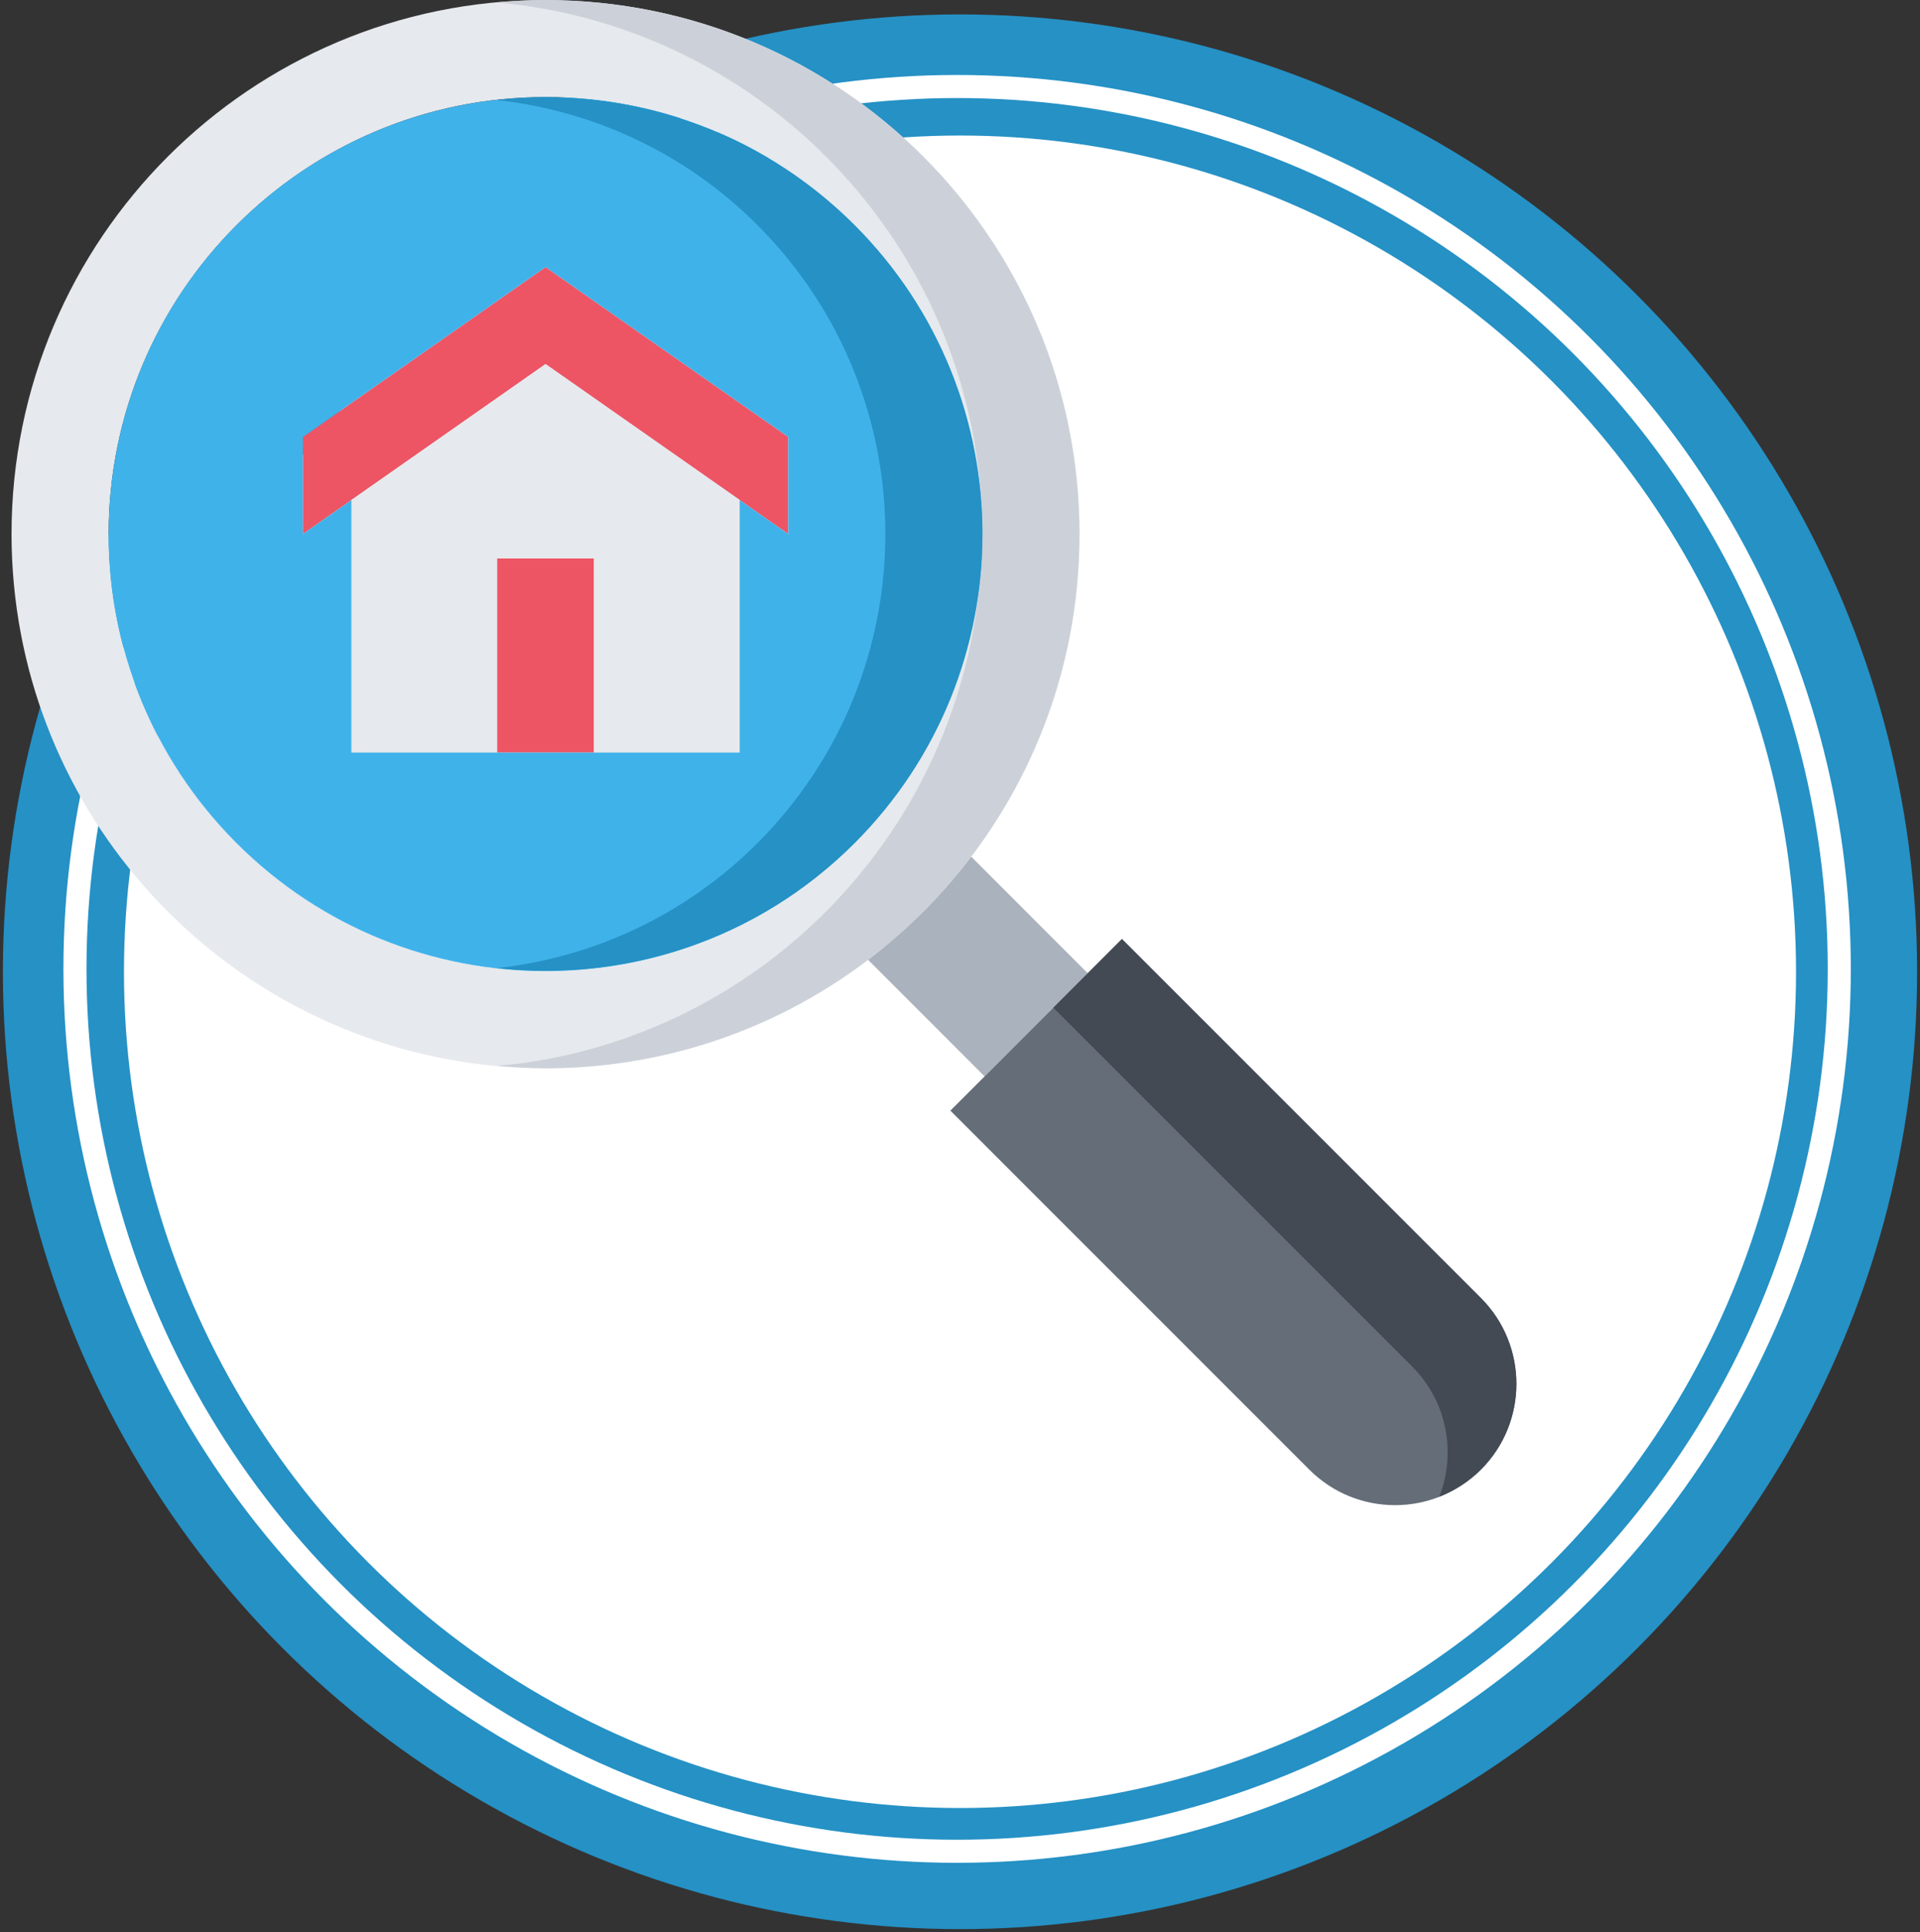
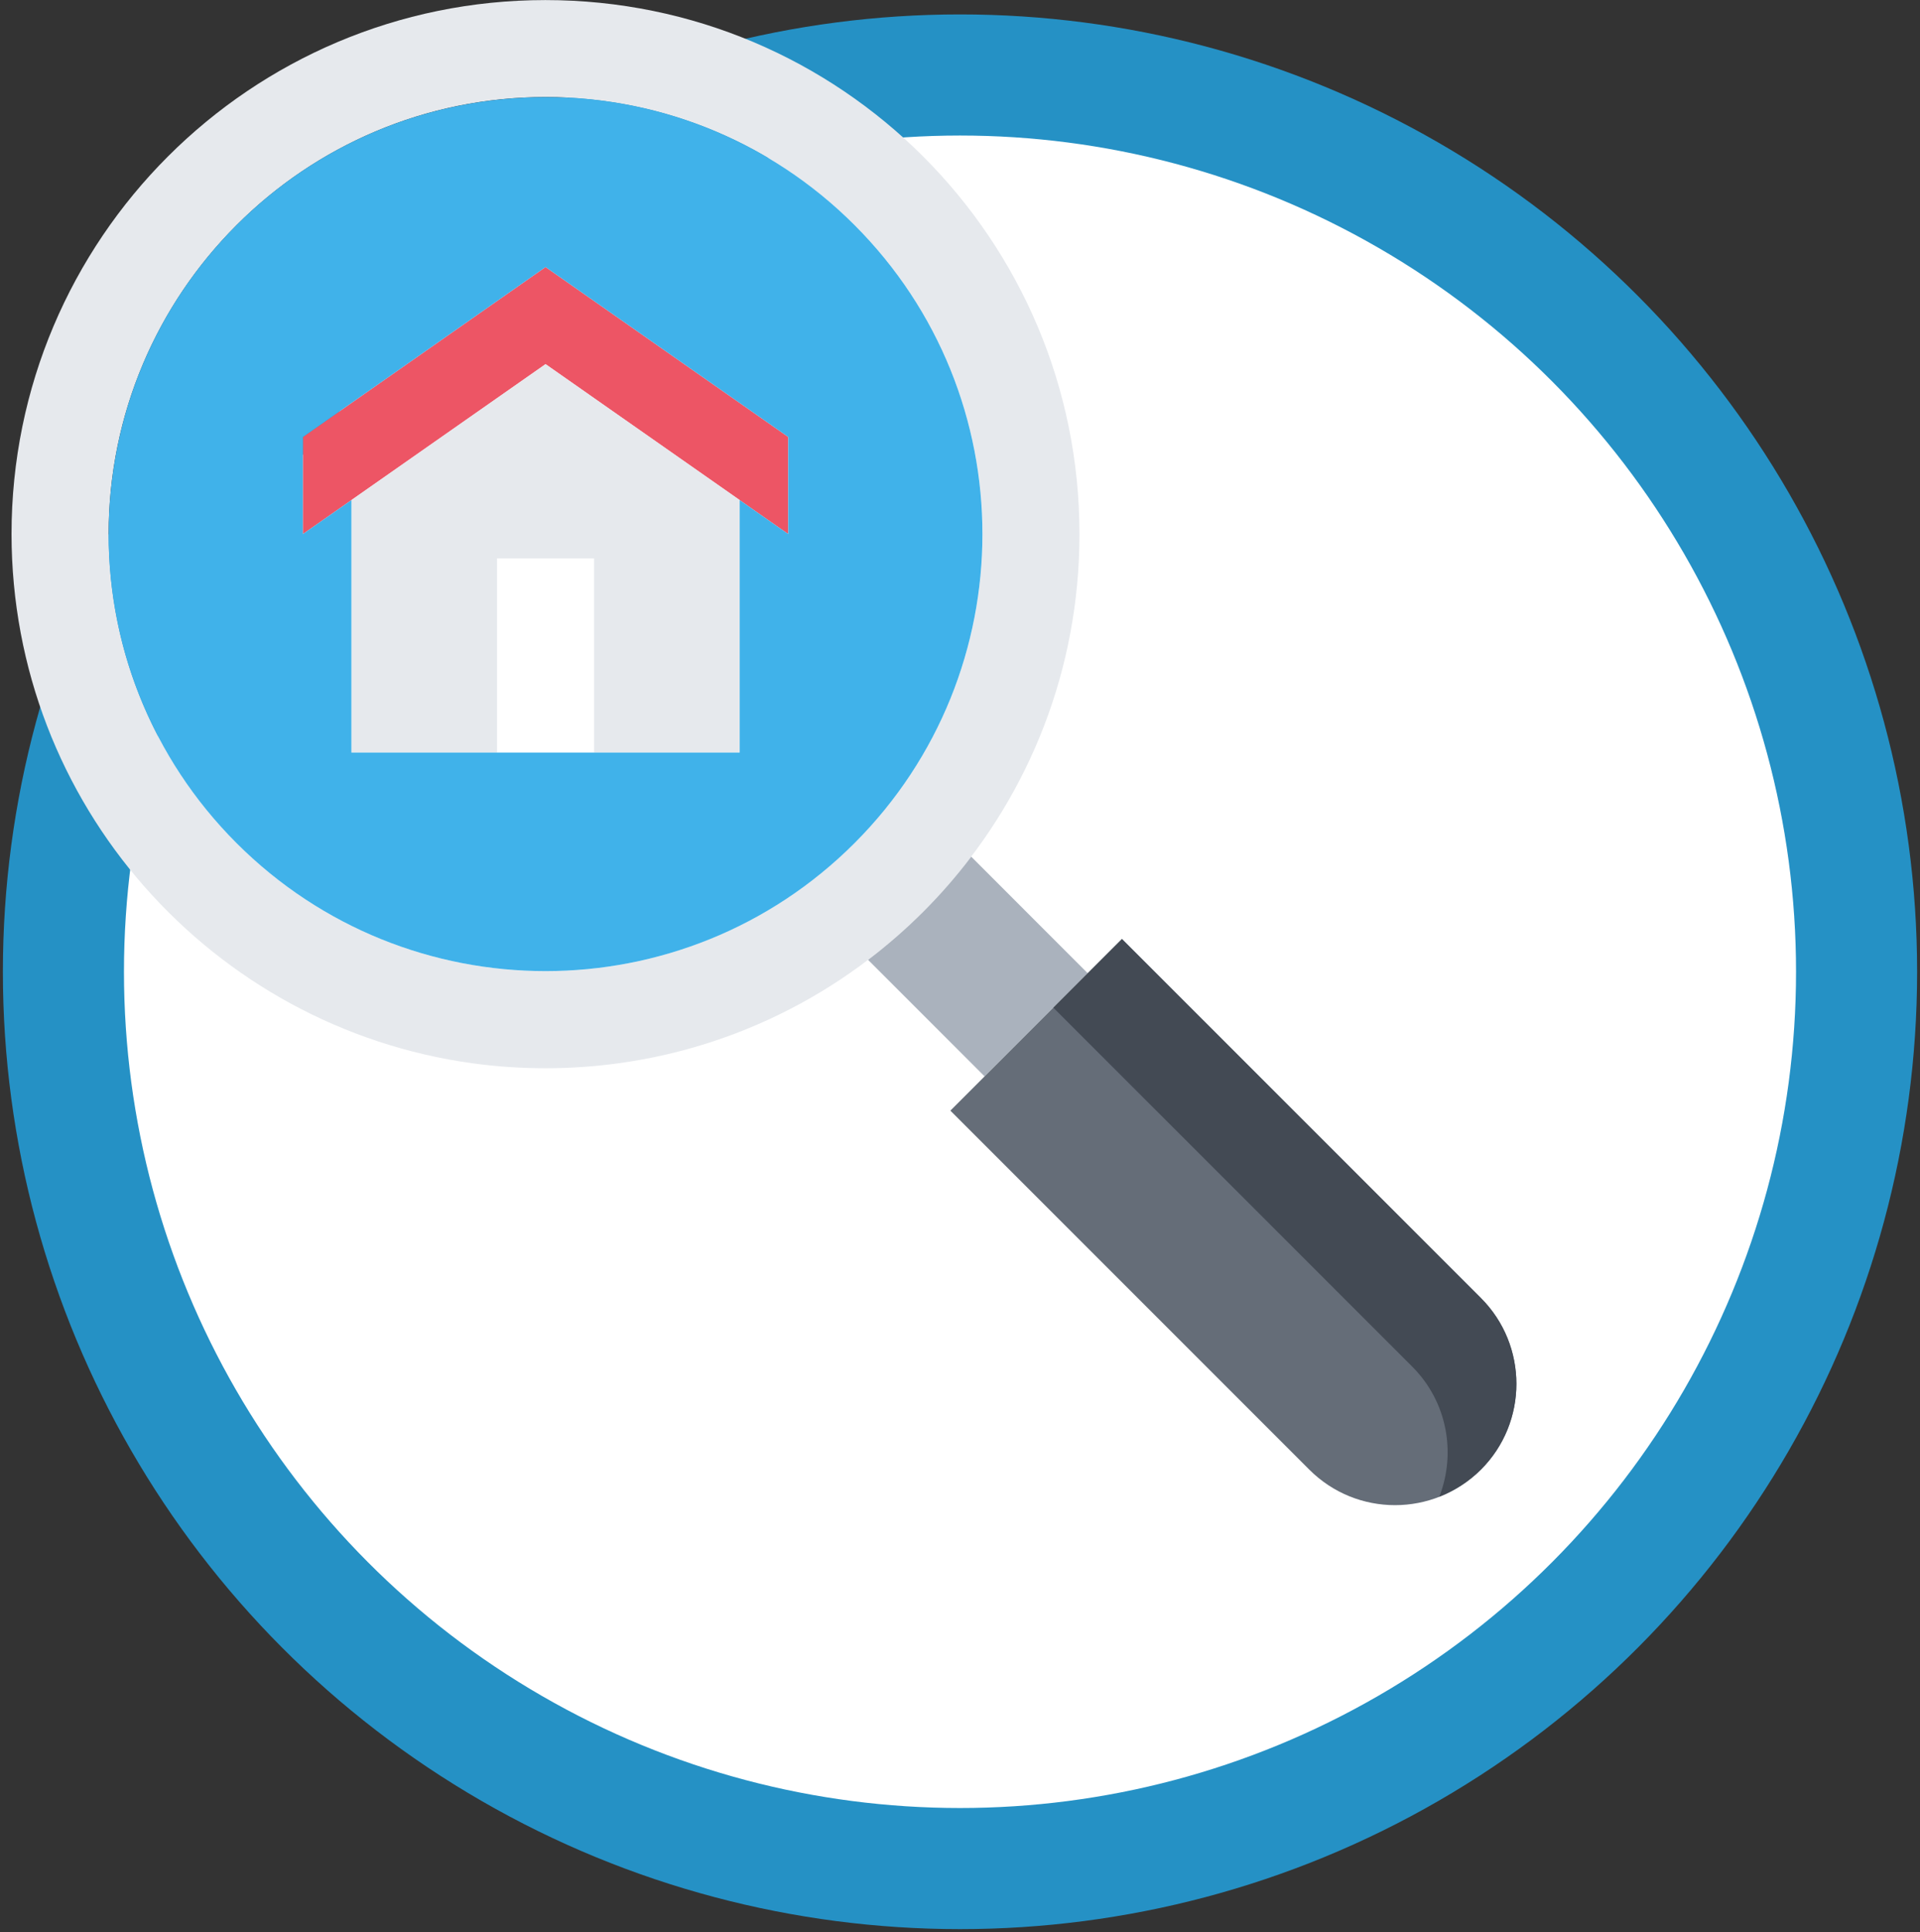
<svg xmlns="http://www.w3.org/2000/svg" width="333" height="335" viewBox="0 0 333 335" fill="none">
  <rect x="0" y="0" width="333" height="335" fill="#333333" stroke="none" />
  <circle cx="166.5" cy="168.5" r="155.5" fill="white" stroke="#2591C5" stroke-width="21" />
-   <circle cx="166" cy="168" r="153" stroke="white" stroke-width="4" />
-   <path d="M103.034 96.817H86.197V130.491H103.034V96.817Z" fill="#ED5565" />
  <path d="M136.712 75.771V92.608L128.29 86.715L94.62 63.143L60.946 86.715L52.523 92.608L52.528 75.771L94.62 46.306L136.712 75.771Z" fill="#ED5565" />
  <path d="M128.29 86.715V130.491H103.039L103.034 96.817H86.202V130.491H60.946V86.715L94.62 63.143L128.29 86.715Z" fill="#E6E9ED" />
-   <path d="M128.29 86.715V130.491H103.039L103.034 96.817H86.202V130.491H60.946V86.715L94.62 63.143L128.29 86.715Z" fill="#E6E9ED" />
  <path d="M187.219 92.641C187.219 139.485 152.421 178.206 107.273 184.364C103.135 184.932 98.909 185.227 94.62 185.227C90.331 185.227 86.113 184.941 81.975 184.372C36.794 178.172 2.029 139.485 2 92.607C2 41.473 43.461 0.012 94.591 0.012C145.788 0.012 187.248 41.473 187.219 92.641ZM94.624 168.39C136.464 168.382 170.399 134.451 170.403 92.607C170.403 50.763 136.464 16.824 94.62 16.824C52.78 16.832 18.845 50.763 18.841 92.607C18.841 134.451 52.78 168.39 94.624 168.39Z" fill="#E6E9ED" />
-   <path d="M94.591 0.013C91.754 0.013 88.954 0.16 86.18 0.417C133.143 4.643 169.953 43.856 170.357 91.787C170.365 92.065 170.399 92.338 170.403 92.608C170.403 94.153 170.264 95.668 170.172 97.196C167.983 141.97 134.107 178.413 90.436 184.365C89.039 184.563 87.62 184.668 86.202 184.803C88.98 185.06 91.779 185.232 94.62 185.232C98.909 185.232 103.131 184.938 107.273 184.369C152.421 178.207 187.219 139.486 187.219 92.642C187.249 41.474 145.788 0.013 94.591 0.013Z" fill="#CCD1D9" />
  <path d="M136.712 92.608V75.771L94.62 46.306L52.528 75.771L52.523 92.608L60.946 86.715V130.491H86.202H103.039H128.29V86.715L136.712 92.608ZM148.204 39.024C177.786 68.611 177.786 116.601 148.204 146.196C118.613 175.782 70.619 175.782 41.028 146.196C11.446 116.601 11.446 68.611 41.028 39.024C70.623 9.433 118.613 9.433 148.204 39.024Z" fill="#40B2EA" />
-   <path d="M148.204 39.024C131.266 22.091 108.296 14.889 86.202 17.347C102.702 19.182 118.718 26.376 131.367 39.024C160.949 68.611 160.949 116.601 131.367 146.196C118.714 158.84 102.698 166.034 86.202 167.873C108.296 170.323 131.266 163.13 148.204 146.196C177.79 116.596 177.79 68.611 148.204 39.024Z" fill="#2591C5" />
  <path d="M188.65 168.753L170.765 186.642L150.561 166.434C153.886 163.908 157.081 161.13 160.112 158.104C163.146 155.069 165.925 151.874 168.446 148.544L188.65 168.753Z" fill="#AAB2BD" />
  <path d="M170.765 186.642L188.65 168.753L194.589 162.818L256.844 225.068C265.052 233.281 265.052 246.624 256.844 254.828C248.594 263.04 235.293 263.04 227.085 254.828L164.83 192.577L170.765 186.642Z" fill="#656D78" />
  <path d="M188.65 168.753L182.686 174.722L244.94 236.972C251.027 243.063 252.576 251.97 249.629 259.521C252.252 258.486 254.718 256.941 256.844 254.828C265.052 246.624 265.052 233.281 256.844 225.068L194.589 162.818L188.65 168.753Z" fill="#434A54" />
</svg>